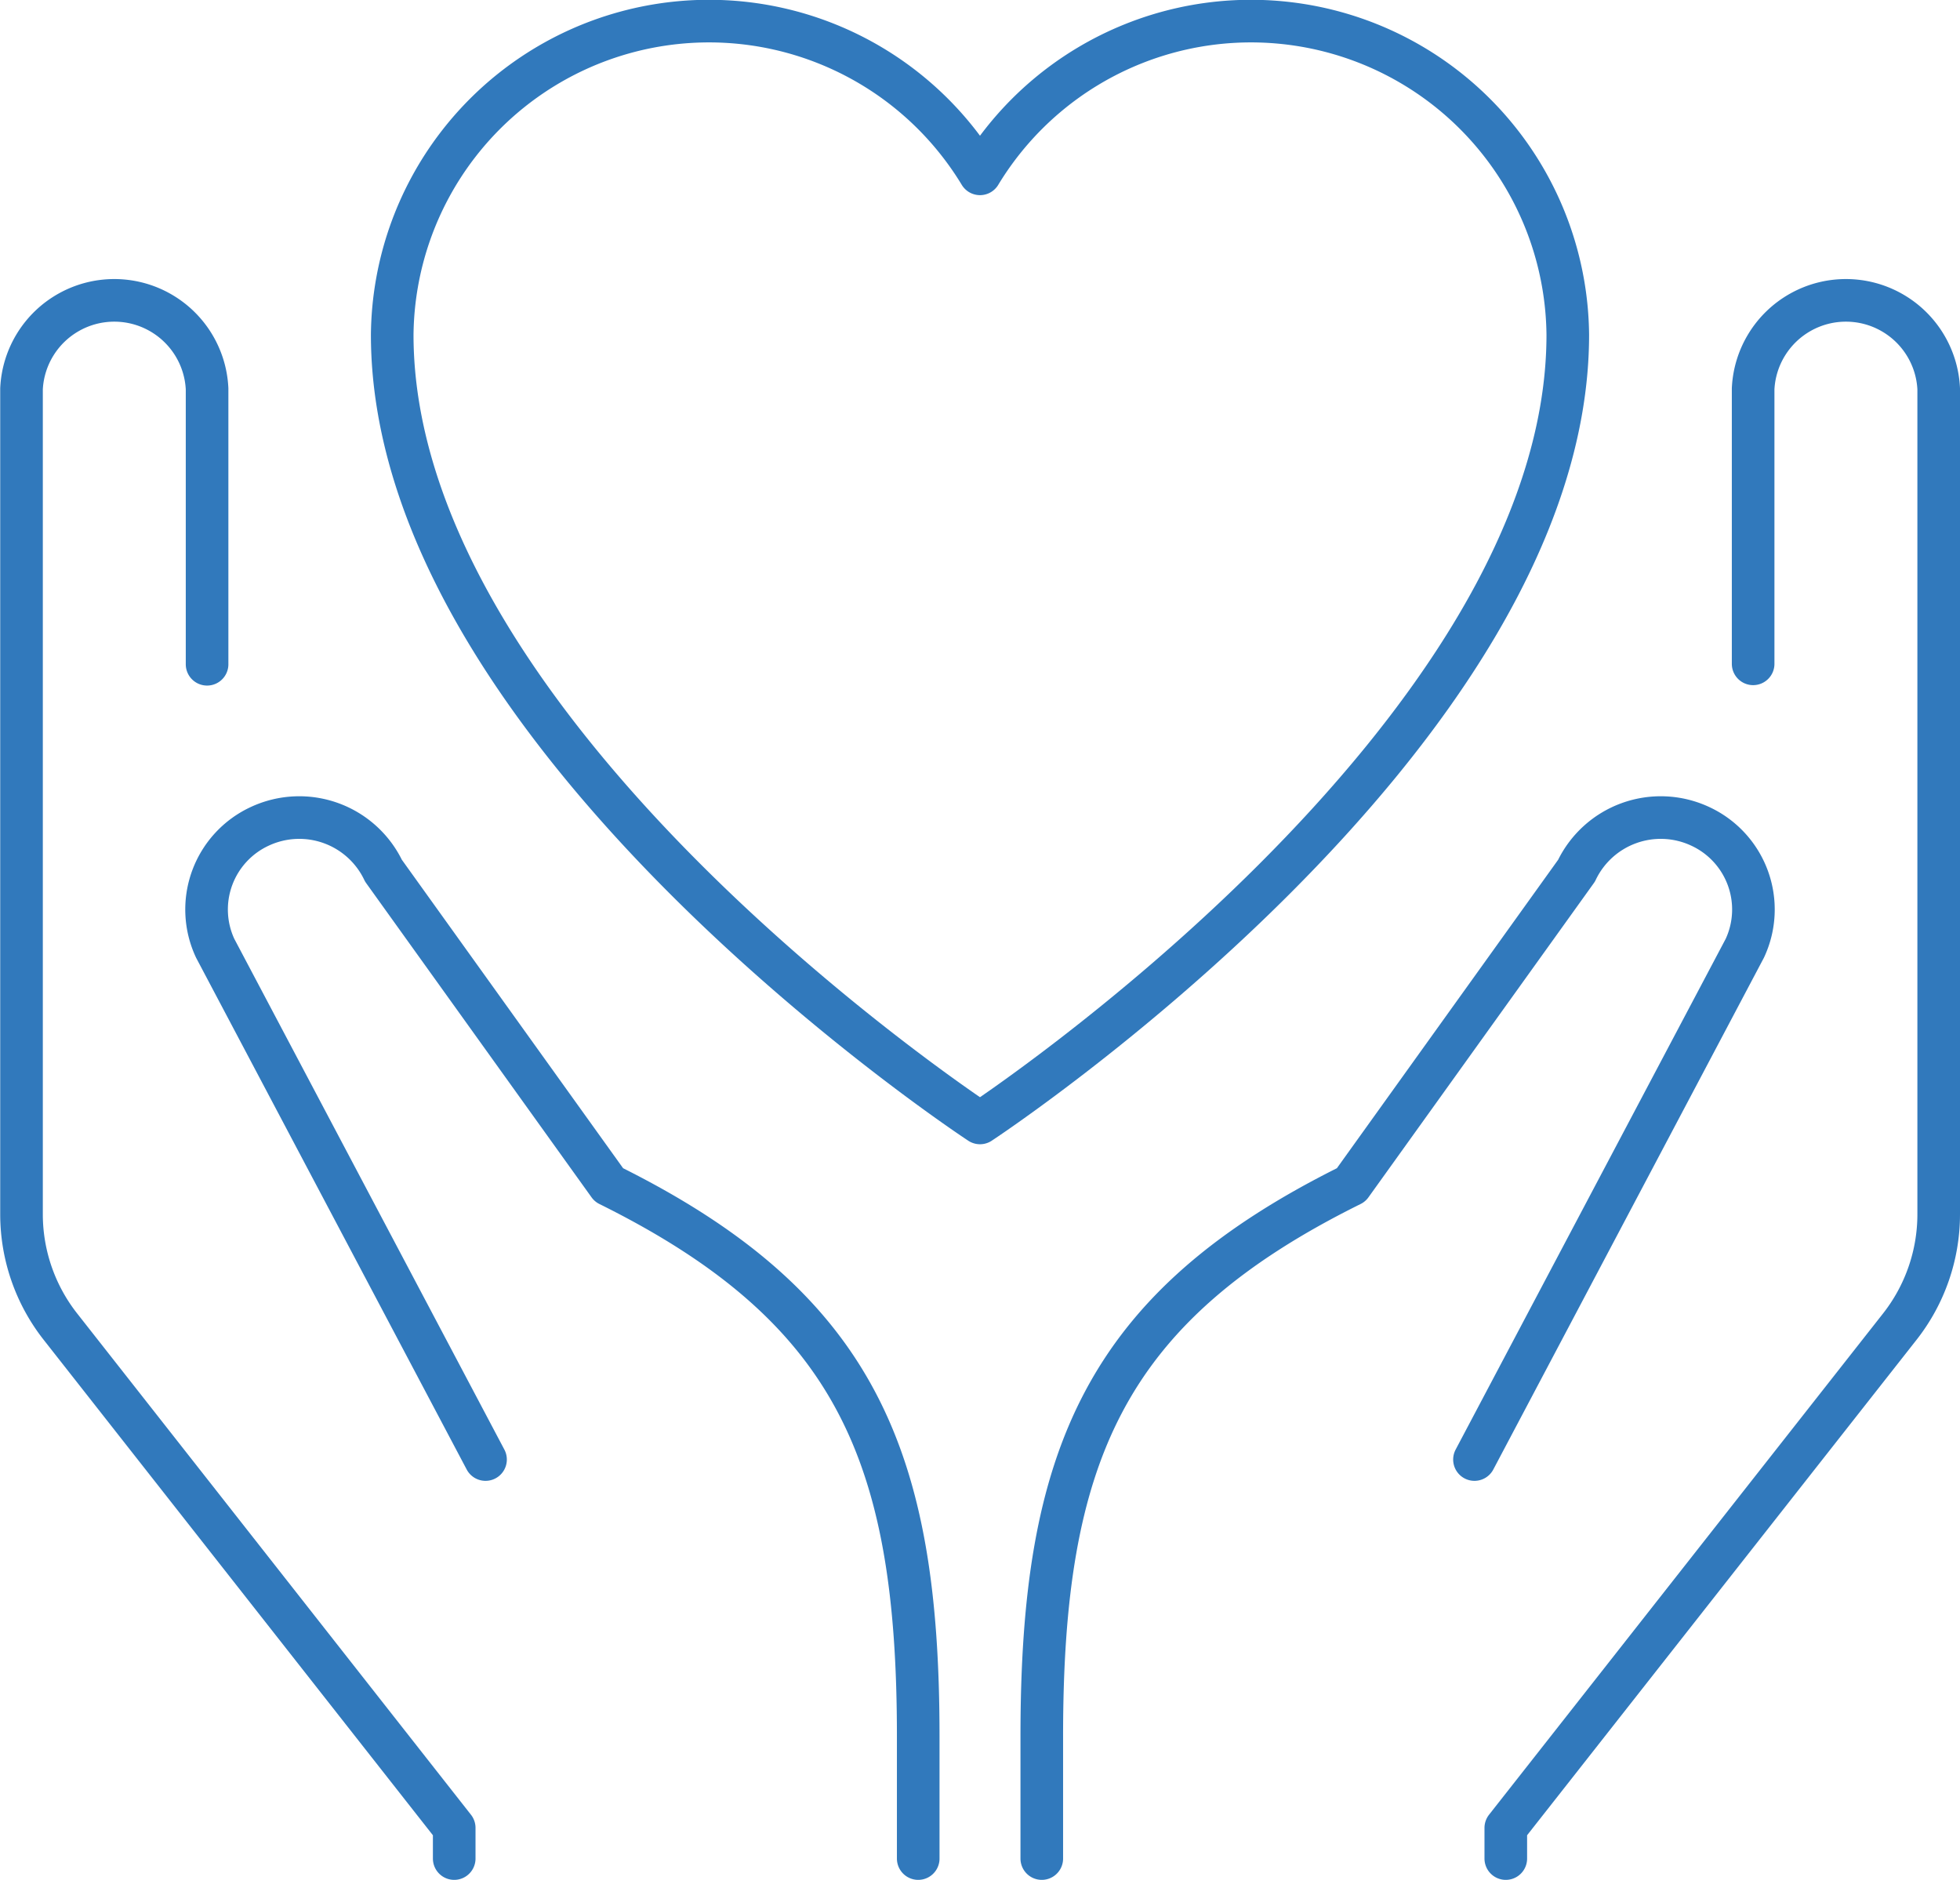
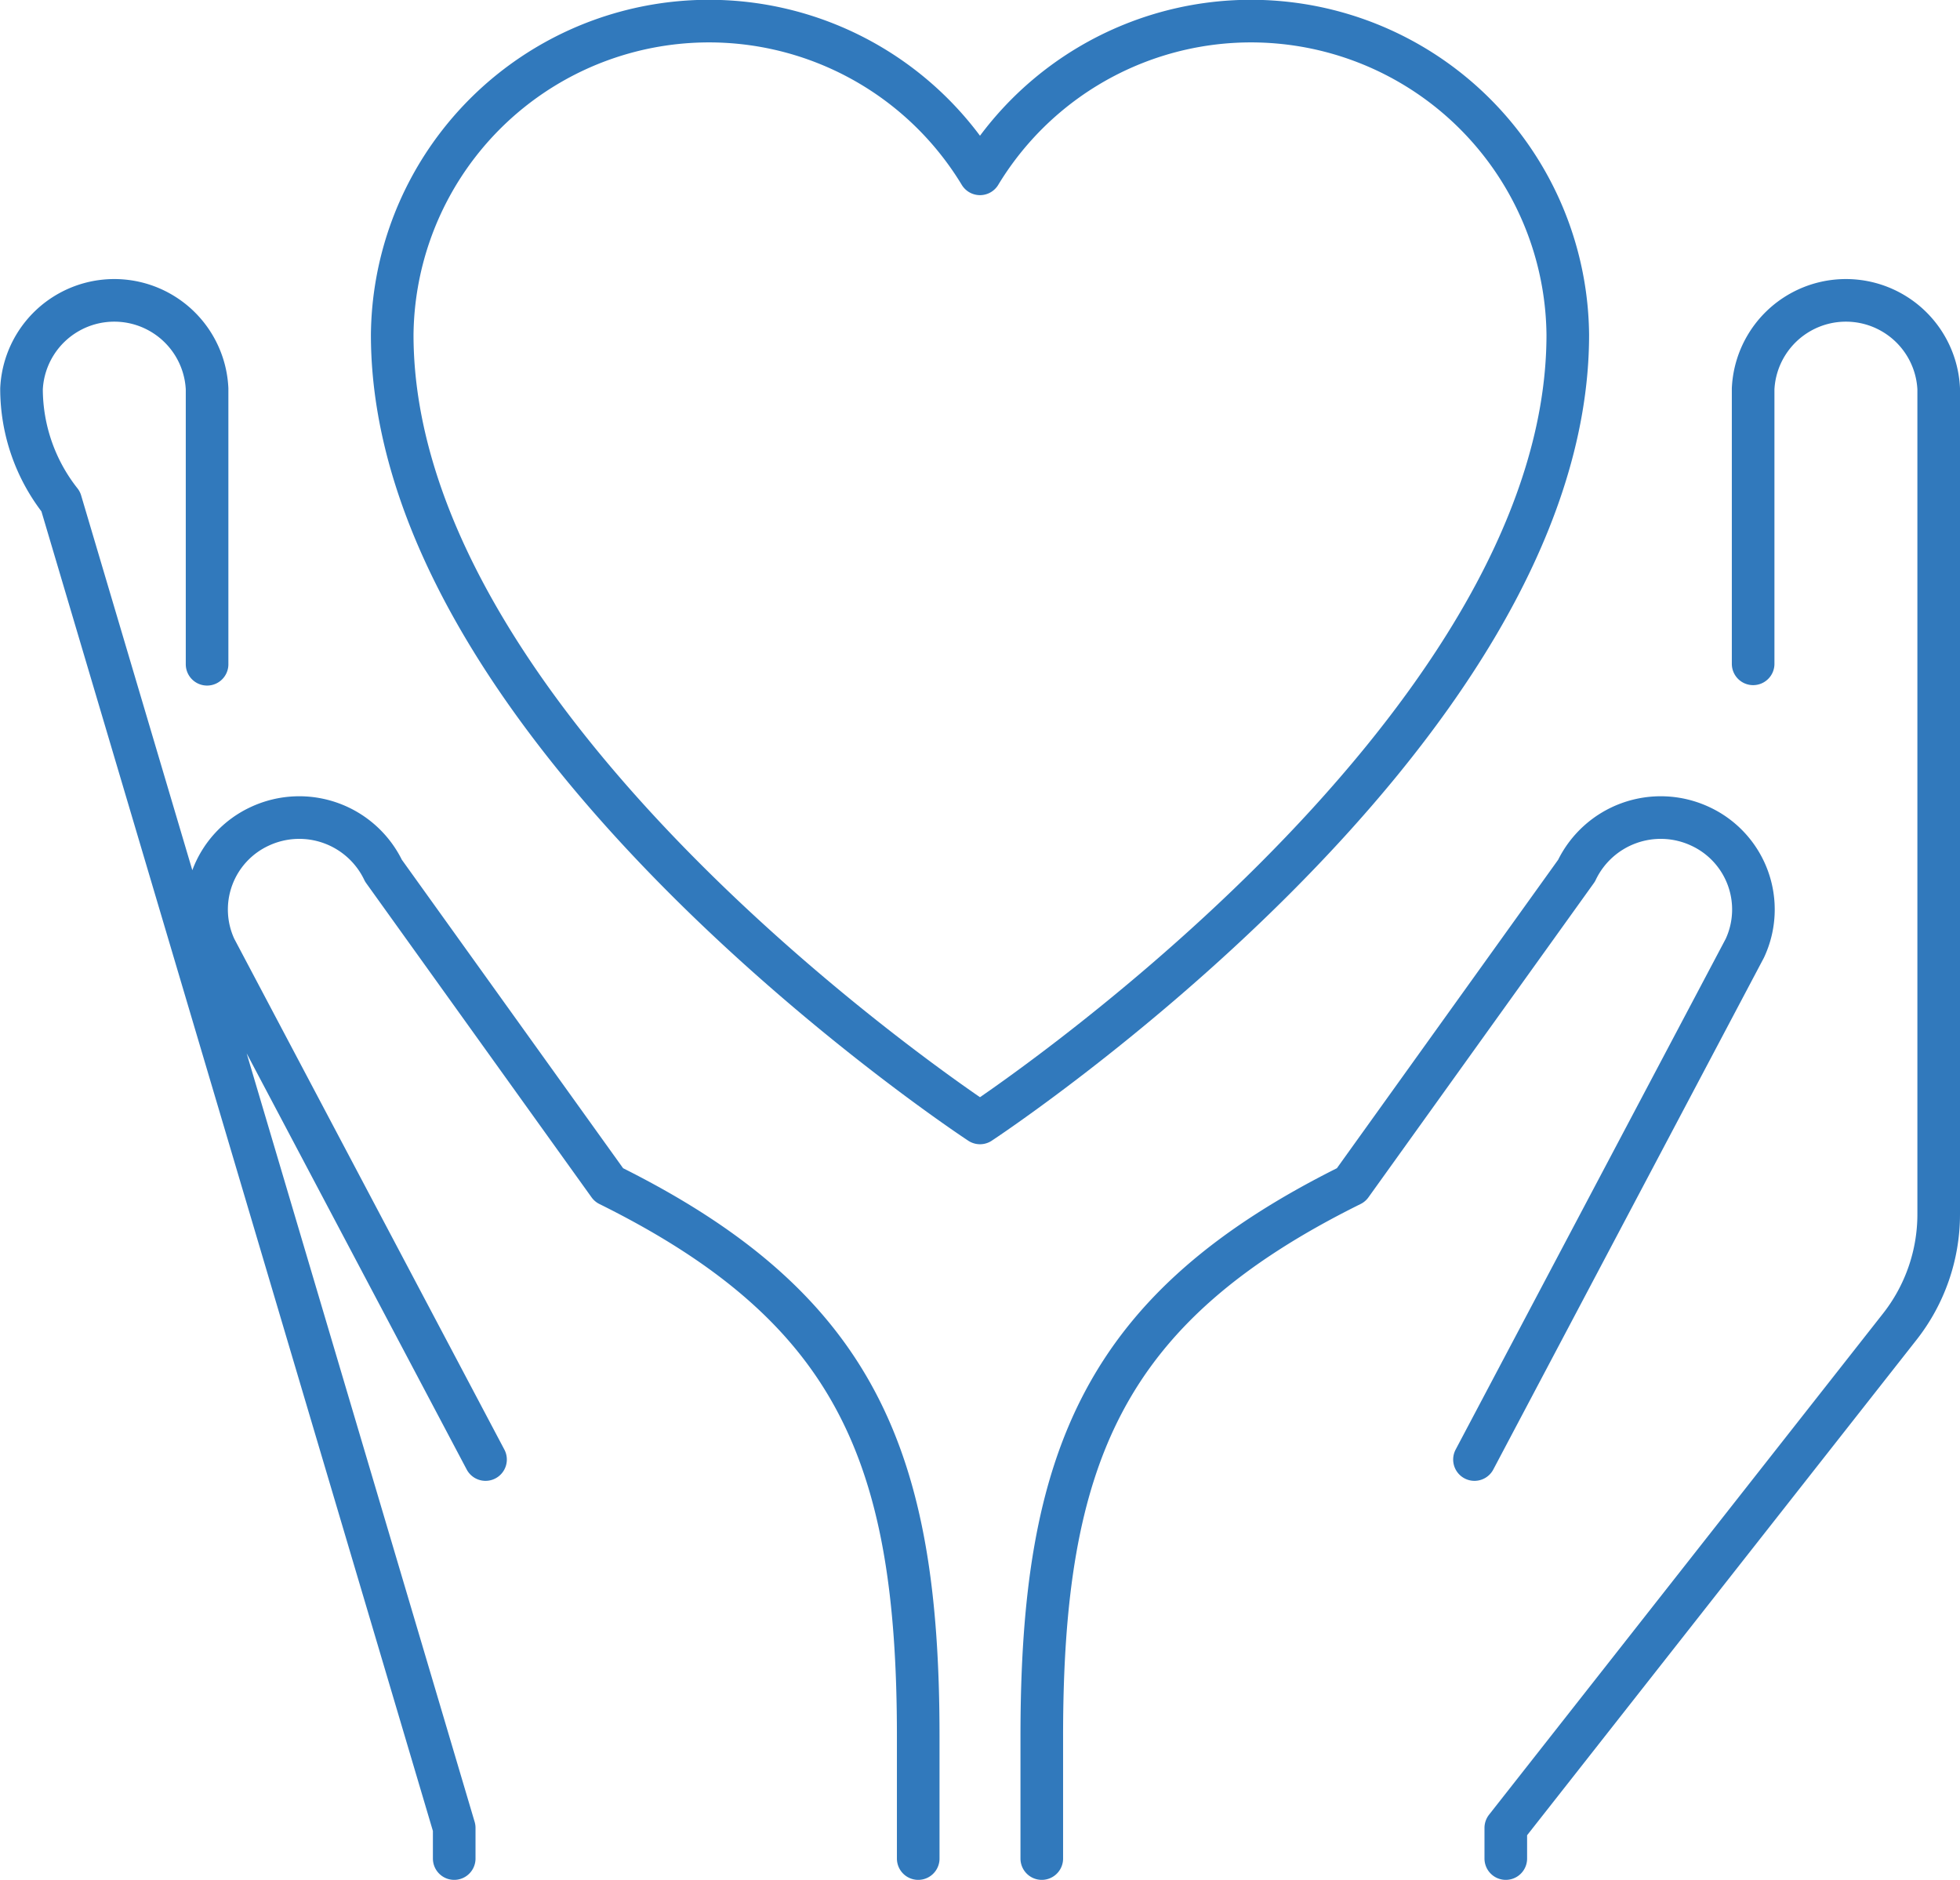
<svg xmlns="http://www.w3.org/2000/svg" viewBox="0 0 92 88.24">
  <defs>
    <style>.cls-1{fill:none;stroke:#3179bc;stroke-linecap:round;stroke-linejoin:round;stroke-width:2px;}</style>
  </defs>
  <title>Ресурс 1</title>
  <g id="Слой_2" data-name="Слой 2">
    <g id="Слой_1-2" data-name="Слой 1">
-       <path class="cls-1" d="M46,8.16a14.87,14.87,0,0,0-27.59,7.55c0,18.9,27.59,37,27.59,37s27.59-18.13,27.59-37A14.87,14.87,0,0,0,46,8.16Zm36.29,23V18.25a4.36,4.36,0,0,1,8.71,0V57a8.54,8.54,0,0,1-1.84,5.29L70.68,85.8v1.44m-21.78,0V81.49c0-13.1,2.91-20.12,14.52-25.87L74,40.87a4.38,4.38,0,0,1,5.79-2.09,4.3,4.3,0,0,1,2.11,5.73l-12.69,24M9.72,31.18V18.25a4.36,4.36,0,0,0-8.71,0V57a8.54,8.54,0,0,0,1.84,5.29L21.32,85.8v1.44m21.78,0V81.49c0-13.1-2.91-20.12-14.52-25.87L18,40.87a4.38,4.38,0,0,0-5.79-2.09,4.3,4.3,0,0,0-2.11,5.73l12.69,24" />
+       <path class="cls-1" d="M46,8.16a14.87,14.87,0,0,0-27.59,7.55c0,18.9,27.59,37,27.59,37s27.59-18.13,27.59-37A14.87,14.87,0,0,0,46,8.16Zm36.29,23V18.25a4.36,4.36,0,0,1,8.71,0V57a8.54,8.54,0,0,1-1.84,5.29L70.68,85.8v1.44m-21.78,0V81.49c0-13.1,2.91-20.12,14.52-25.87L74,40.87a4.38,4.38,0,0,1,5.79-2.09,4.3,4.3,0,0,1,2.11,5.73l-12.69,24M9.72,31.18V18.25a4.36,4.36,0,0,0-8.71,0a8.54,8.54,0,0,0,1.84,5.29L21.32,85.8v1.44m21.78,0V81.49c0-13.1-2.91-20.12-14.52-25.87L18,40.87a4.38,4.38,0,0,0-5.79-2.09,4.3,4.3,0,0,0-2.11,5.73l12.69,24" />
    </g>
  </g>
</svg>